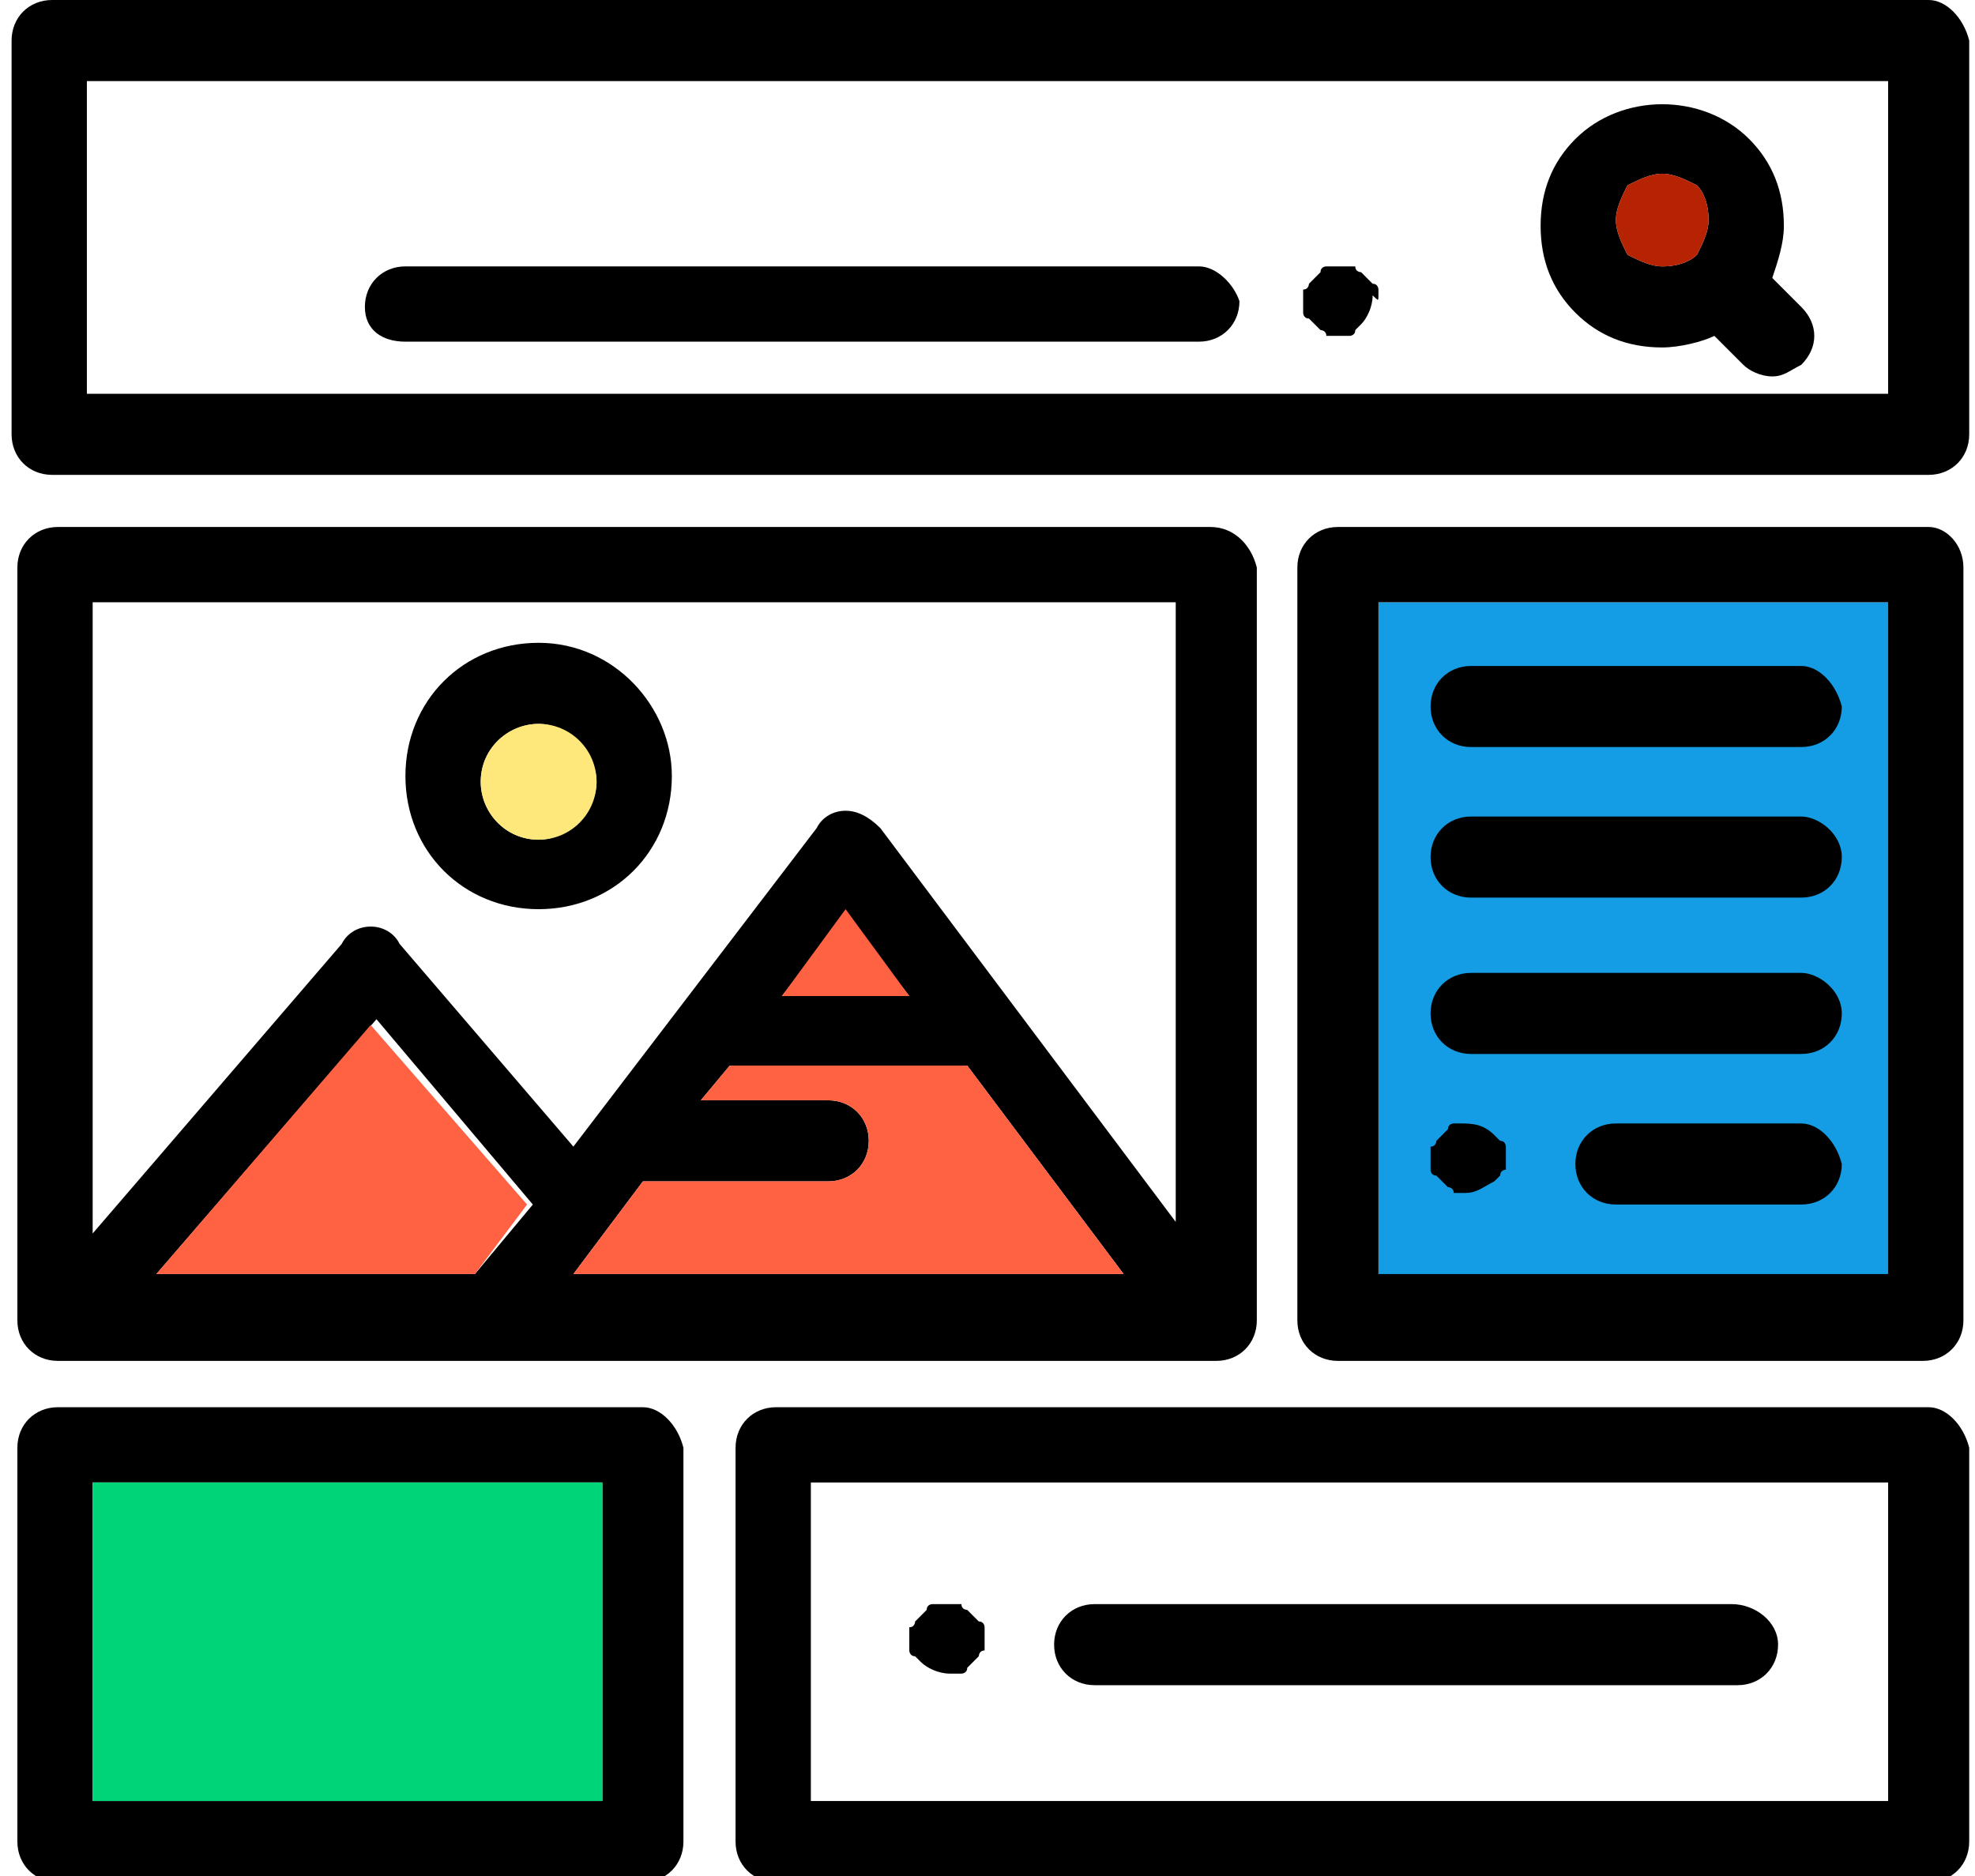
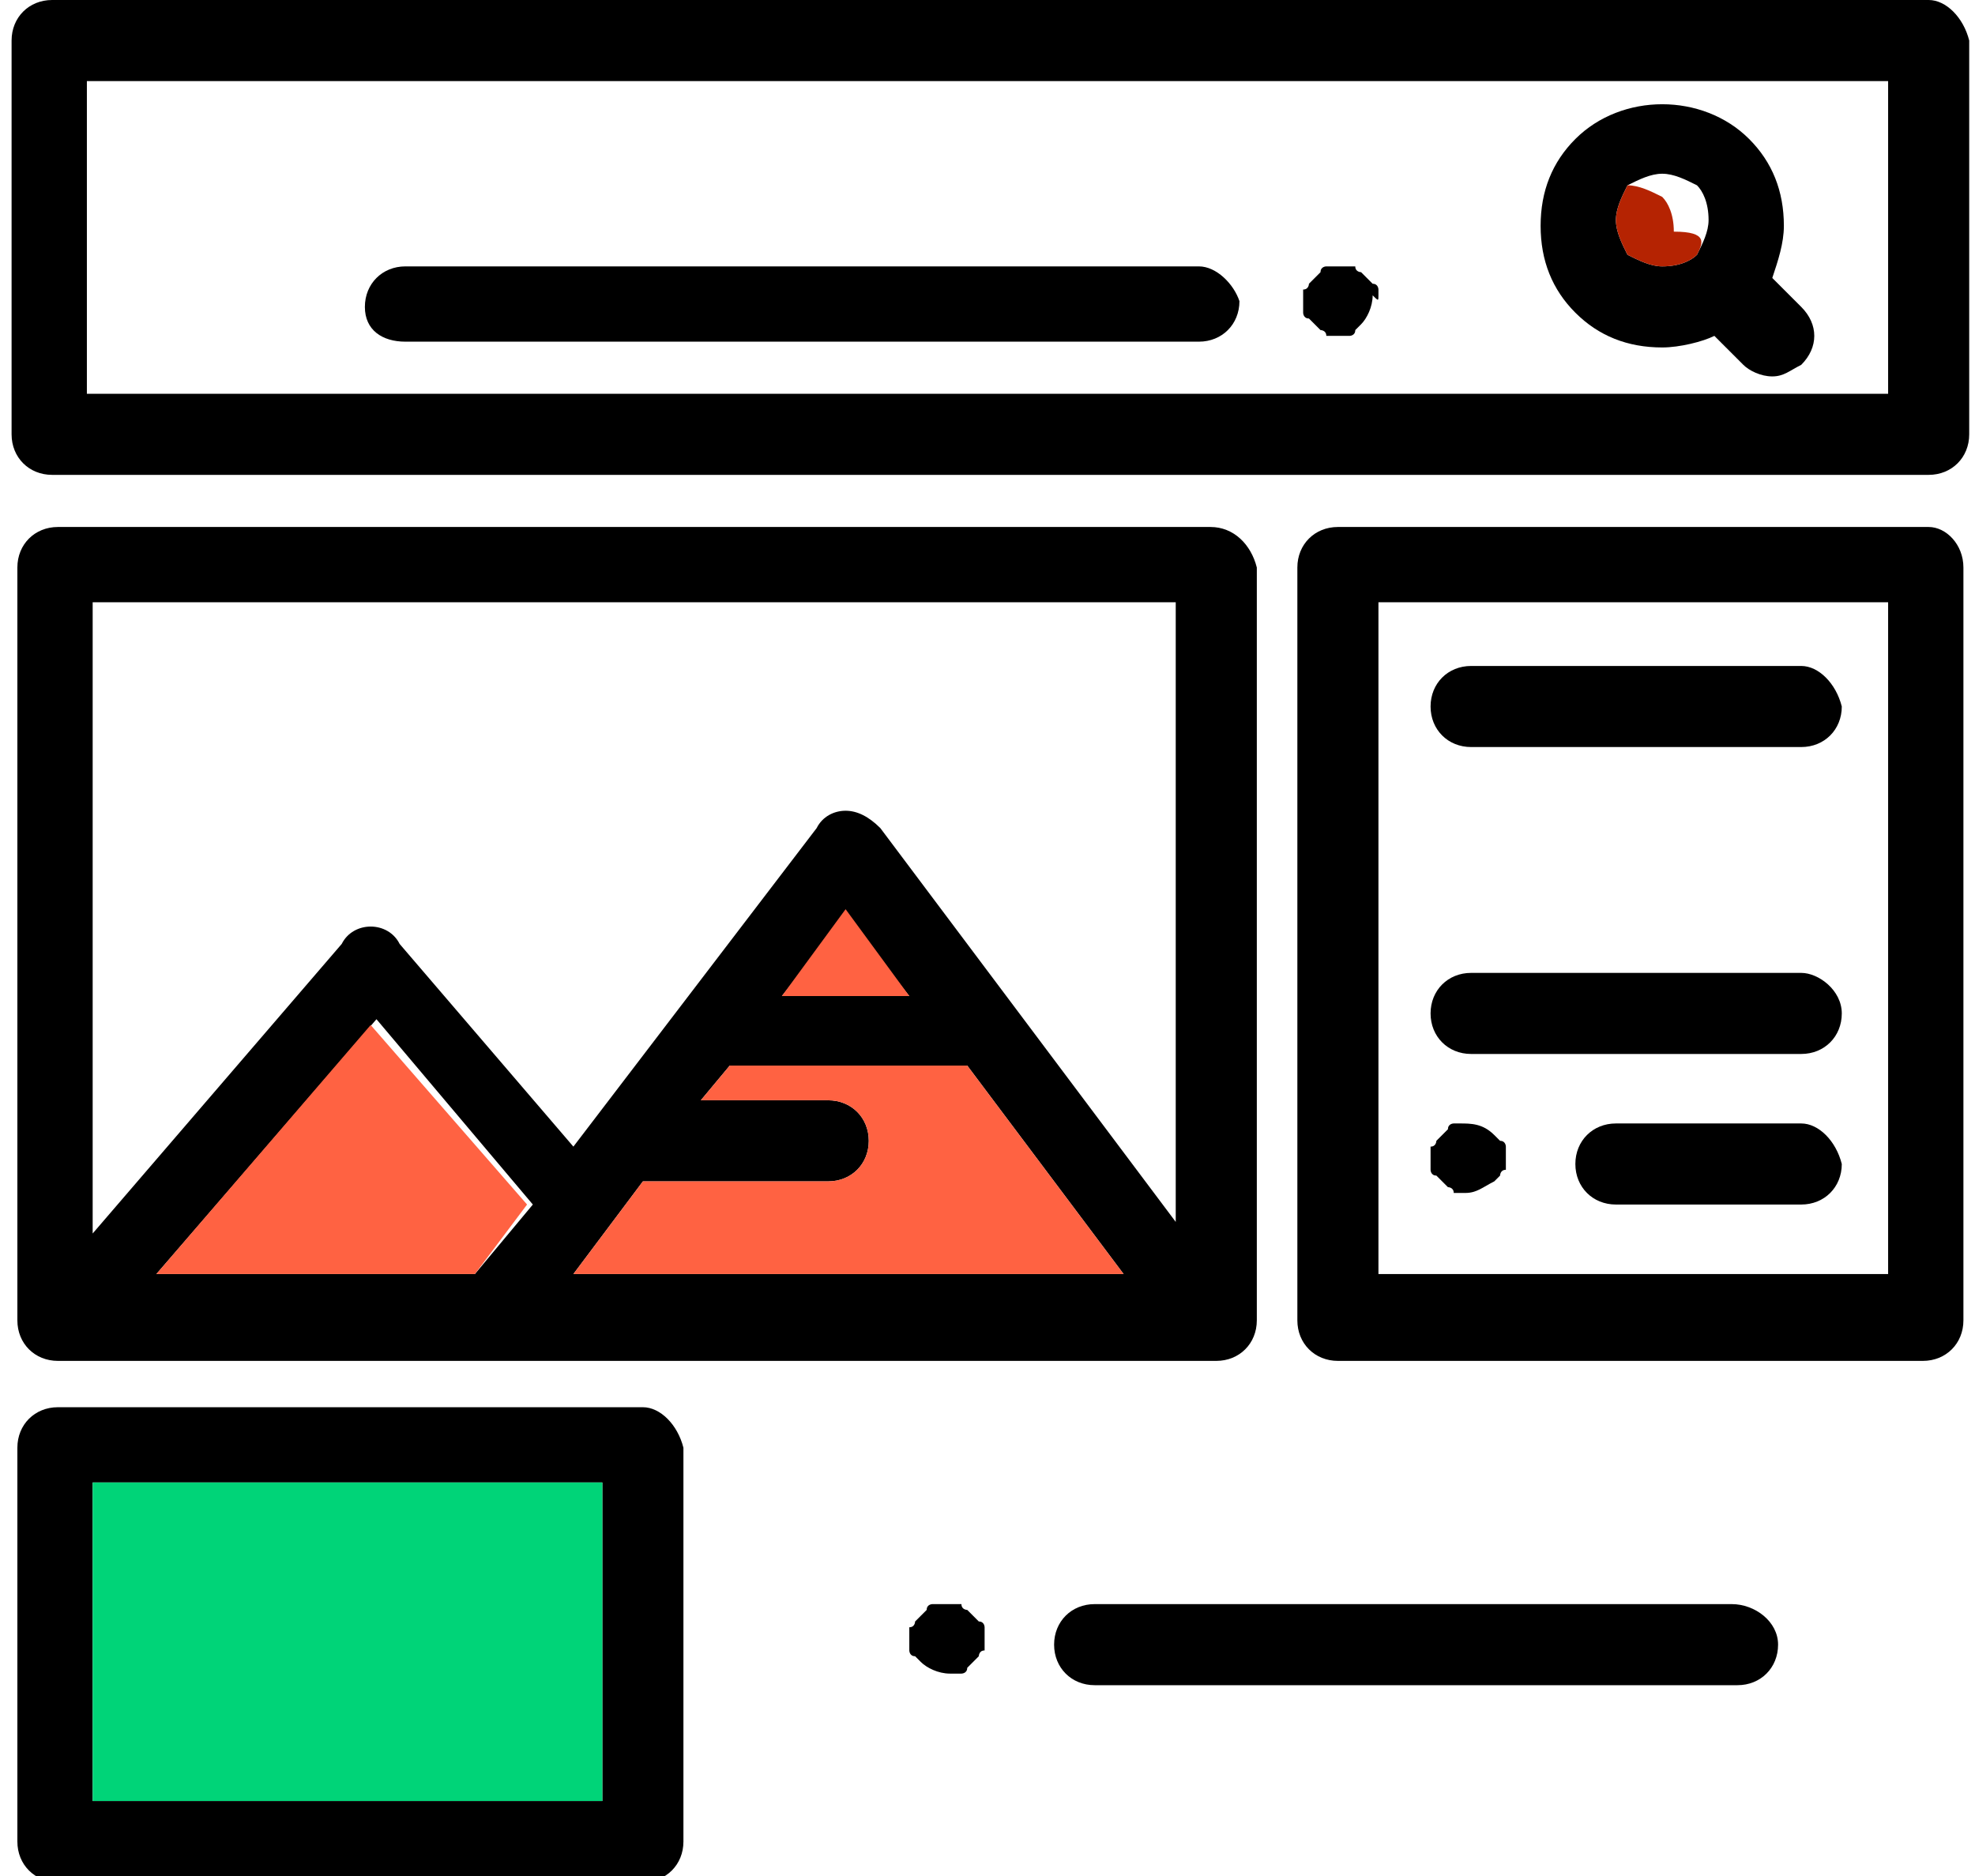
<svg xmlns="http://www.w3.org/2000/svg" version="1.1" id="vector" x="0px" y="0px" viewBox="0 0 34.1 32.4" style="enable-background:new 0 0 34.1 32.4;" xml:space="preserve">
  <style type="text/css">
	.st0{fill:#149CE4;}
	.st1{fill:#FF6242;}
	.st2{fill:#FEE77B;}
	.st3{fill:#B52302;}
	.st4{fill:#00D478;}
</style>
-   <rect x="23.8" y="10.4" class="st0" width="8.8" height="11.7" />
  <g>
    <g>
      <g>
        <path d="M33.3,0H0.9C0.5,0,0.2,0.3,0.2,0.7v6.8c0,0.4,0.3,0.7,0.7,0.7h32.4c0.4,0,0.7-0.3,0.7-0.7V0.7C33.9,0.3,33.6,0,33.3,0z      M32.6,6.8H1.5V1.4h31.1V6.8z" />
      </g>
    </g>
    <g>
      <g>
        <path d="M31.1,5.3l-0.5-0.5c0.1-0.3,0.2-0.6,0.2-0.9c0-0.6-0.2-1.1-0.6-1.5c-0.8-0.8-2.2-0.8-3,0c-0.4,0.4-0.6,0.9-0.6,1.5     s0.2,1.1,0.6,1.5c0.4,0.4,0.9,0.6,1.5,0.6c0.3,0,0.7-0.1,0.9-0.2l0.5,0.5c0.1,0.1,0.3,0.2,0.5,0.2c0.2,0,0.3-0.1,0.5-0.2     C31.4,6,31.4,5.6,31.1,5.3z M29.3,4.4c-0.1,0.1-0.3,0.2-0.6,0.2c-0.2,0-0.4-0.1-0.6-0.2C28,4.2,27.9,4,27.9,3.8     c0-0.2,0.1-0.4,0.2-0.6C28.3,3.1,28.5,3,28.7,3c0.2,0,0.4,0.1,0.6,0.2c0.1,0.1,0.2,0.3,0.2,0.6C29.5,4,29.4,4.2,29.3,4.4z" />
      </g>
    </g>
    <g>
      <g>
        <path d="M23.8,5.1c0,0,0-0.1,0-0.1c0,0,0-0.1-0.1-0.1c0,0-0.1-0.1-0.1-0.1c0,0-0.1-0.1-0.1-0.1c0,0-0.1,0-0.1-0.1     c0,0-0.1,0-0.1,0c-0.1,0-0.2,0-0.3,0c0,0-0.1,0-0.1,0c0,0-0.1,0-0.1,0.1c0,0-0.1,0.1-0.1,0.1c0,0-0.1,0.1-0.1,0.1     c0,0,0,0.1-0.1,0.1c0,0,0,0.1,0,0.1c0,0,0,0.1,0,0.1c0,0,0,0.1,0,0.1c0,0,0,0.1,0,0.1c0,0,0,0.1,0.1,0.1c0,0,0.1,0.1,0.1,0.1     c0,0,0.1,0.1,0.1,0.1c0,0,0.1,0,0.1,0.1c0,0,0.1,0,0.1,0c0,0,0.1,0,0.1,0s0.1,0,0.1,0c0,0,0.1,0,0.1,0c0,0,0.1,0,0.1-0.1     c0,0,0.1-0.1,0.1-0.1c0.1-0.1,0.2-0.3,0.2-0.5C23.8,5.2,23.8,5.2,23.8,5.1z" />
      </g>
    </g>
    <g>
      <g>
        <path d="M20.7,4.6H7c-0.4,0-0.7,0.3-0.7,0.7S6.6,5.9,7,5.9h13.7c0.4,0,0.7-0.3,0.7-0.7C21.3,4.9,21,4.6,20.7,4.6z" />
      </g>
    </g>
    <g>
      <g>
        <path d="M20.9,9.1H1c-0.4,0-0.7,0.3-0.7,0.7v13c0,0.4,0.3,0.7,0.7,0.7h20c0.4,0,0.7-0.3,0.7-0.7v-13C21.6,9.4,21.3,9.1,20.9,9.1z      M8.2,22H2.7l3.8-4.4l2.7,3.2L8.2,22z M9.9,22l1.2-1.6h3.2c0.4,0,0.7-0.3,0.7-0.7s-0.3-0.7-0.7-0.7h-2.2l0.5-0.6h4.1l2.7,3.6H9.9     z M13.5,17.2l1.1-1.4l1.1,1.4H13.5z M20.3,21.1l-5.1-6.8C15,14.1,14.8,14,14.6,14c-0.2,0-0.4,0.1-0.5,0.3l-4.2,5.5l-3-3.5     C6.8,16.1,6.6,16,6.4,16S6,16.1,5.9,16.3l-4.3,5V10.4h18.7V21.1z" />
      </g>
    </g>
    <g>
      <g>
-         <path d="M9.3,11.1c-1.3,0-2.3,1-2.3,2.3s1,2.3,2.3,2.3c1.3,0,2.3-1,2.3-2.3C11.6,12.2,10.6,11.1,9.3,11.1z M9.3,14.5     c-0.6,0-1-0.5-1-1c0-0.6,0.5-1,1-1s1,0.5,1,1C10.3,14,9.8,14.5,9.3,14.5z" />
-       </g>
+         </g>
    </g>
    <g>
      <g>
        <path d="M33.3,9.1H23.1c-0.4,0-0.7,0.3-0.7,0.7v13c0,0.4,0.3,0.7,0.7,0.7h10.1c0.4,0,0.7-0.3,0.7-0.7v-13     C33.9,9.4,33.6,9.1,33.3,9.1z M32.6,22h-8.8V10.4h8.8V22z" />
      </g>
    </g>
    <g>
      <g>
        <path d="M31.1,11.5h-5.7c-0.4,0-0.7,0.3-0.7,0.7c0,0.4,0.3,0.7,0.7,0.7h5.7c0.4,0,0.7-0.3,0.7-0.7C31.7,11.8,31.4,11.5,31.1,11.5     z" />
      </g>
    </g>
    <g>
      <g>
-         <path d="M31.1,14.1h-5.7c-0.4,0-0.7,0.3-0.7,0.7c0,0.4,0.3,0.7,0.7,0.7h5.7c0.4,0,0.7-0.3,0.7-0.7S31.4,14.1,31.1,14.1z" />
-       </g>
+         </g>
    </g>
    <g>
      <g>
        <path d="M31.1,16.8h-5.7c-0.4,0-0.7,0.3-0.7,0.7s0.3,0.7,0.7,0.7h5.7c0.4,0,0.7-0.3,0.7-0.7S31.4,16.8,31.1,16.8z" />
      </g>
    </g>
    <g>
      <g>
        <path d="M26,19.9c0,0,0-0.1,0-0.1c0,0,0-0.1-0.1-0.1c0,0-0.1-0.1-0.1-0.1c-0.2-0.2-0.4-0.2-0.6-0.2c0,0-0.1,0-0.1,0     c0,0-0.1,0-0.1,0.1c0,0-0.1,0.1-0.1,0.1c0,0-0.1,0.1-0.1,0.1c0,0,0,0.1-0.1,0.1c0,0,0,0.1,0,0.1c0,0,0,0.1,0,0.1c0,0,0,0.1,0,0.1     c0,0,0,0.1,0,0.1c0,0,0,0.1,0.1,0.1c0,0,0.1,0.1,0.1,0.1c0,0,0.1,0.1,0.1,0.1c0,0,0.1,0,0.1,0.1c0,0,0.1,0,0.1,0c0,0,0.1,0,0.1,0     c0.2,0,0.3-0.1,0.5-0.2c0,0,0.1-0.1,0.1-0.1c0,0,0-0.1,0.1-0.1c0,0,0-0.1,0-0.1c0,0,0-0.1,0-0.1C26,20,26,20,26,19.9z" />
      </g>
    </g>
    <g>
      <g>
        <path d="M31.1,19.4h-3.2c-0.4,0-0.7,0.3-0.7,0.7c0,0.4,0.3,0.7,0.7,0.7h3.2c0.4,0,0.7-0.3,0.7-0.7C31.7,19.7,31.4,19.4,31.1,19.4     z" />
      </g>
    </g>
    <g>
      <g>
        <path d="M11.1,24.3H1c-0.4,0-0.7,0.3-0.7,0.7v6.8c0,0.4,0.3,0.7,0.7,0.7h10.1c0.4,0,0.7-0.3,0.7-0.7V25     C11.7,24.6,11.4,24.3,11.1,24.3z M10.4,31.1H1.6v-5.5h8.8V31.1z" />
      </g>
    </g>
    <g>
      <g>
-         <path d="M33.3,24.3H13.4c-0.4,0-0.7,0.3-0.7,0.7v6.8c0,0.4,0.3,0.7,0.7,0.7h19.9c0.4,0,0.7-0.3,0.7-0.7V25     C33.9,24.6,33.6,24.3,33.3,24.3z M32.6,31.1H14v-5.5h18.6V31.1L32.6,31.1z" />
-       </g>
+         </g>
    </g>
    <g>
      <g>
        <path d="M17,28.2c0,0,0-0.1,0-0.1c0,0,0-0.1-0.1-0.1c0,0-0.1-0.1-0.1-0.1c0,0-0.1-0.1-0.1-0.1c0,0-0.1,0-0.1-0.1c0,0-0.1,0-0.1,0     c-0.1,0-0.2,0-0.3,0c0,0-0.1,0-0.1,0c0,0-0.1,0-0.1,0.1c0,0-0.1,0.1-0.1,0.1c0,0-0.1,0.1-0.1,0.1c0,0,0,0.1-0.1,0.1     c0,0,0,0.1,0,0.1c0,0,0,0.1,0,0.1c0,0,0,0.1,0,0.1c0,0,0,0.1,0,0.1c0,0,0,0.1,0.1,0.1c0,0,0.1,0.1,0.1,0.1     c0.1,0.1,0.3,0.2,0.5,0.2c0,0,0.1,0,0.1,0c0,0,0.1,0,0.1,0c0,0,0.1,0,0.1-0.1c0,0,0.1-0.1,0.1-0.1c0,0,0.1-0.1,0.1-0.1     c0,0,0-0.1,0.1-0.1c0,0,0-0.1,0-0.1c0,0,0-0.1,0-0.1C17,28.3,17,28.3,17,28.2z" />
      </g>
    </g>
    <g>
      <g>
        <path d="M29.9,27.7H18.9c-0.4,0-0.7,0.3-0.7,0.7s0.3,0.7,0.7,0.7h11.1c0.4,0,0.7-0.3,0.7-0.7S30.3,27.7,29.9,27.7z" />
      </g>
    </g>
  </g>
  <polygon class="st1" points="8.2,22 2.7,22 6.4,17.7 9.1,20.8 " />
  <path class="st1" d="M9.9,22l1.2-1.6h3.2c0.4,0,0.7-0.3,0.7-0.7s-0.3-0.7-0.7-0.7h-2.2l0.5-0.6h4.1l2.7,3.6H9.9z" />
  <polygon class="st1" points="13.5,17.2 14.6,15.7 15.7,17.2 " />
-   <circle class="st2" cx="9.3" cy="13.5" r="1" />
-   <path class="st3" d="M29.3,4.4c-0.1,0.1-0.3,0.2-0.6,0.2c-0.2,0-0.4-0.1-0.6-0.2C28,4.2,27.9,4,27.9,3.8c0-0.2,0.1-0.4,0.2-0.6  C28.3,3.1,28.5,3,28.7,3c0.2,0,0.4,0.1,0.6,0.2c0.1,0.1,0.2,0.3,0.2,0.6C29.5,4,29.4,4.2,29.3,4.4z" />
+   <path class="st3" d="M29.3,4.4c-0.1,0.1-0.3,0.2-0.6,0.2c-0.2,0-0.4-0.1-0.6-0.2C28,4.2,27.9,4,27.9,3.8c0-0.2,0.1-0.4,0.2-0.6  c0.2,0,0.4,0.1,0.6,0.2c0.1,0.1,0.2,0.3,0.2,0.6C29.5,4,29.4,4.2,29.3,4.4z" />
  <rect x="1.6" y="25.6" class="st4" width="8.8" height="5.5" />
</svg>